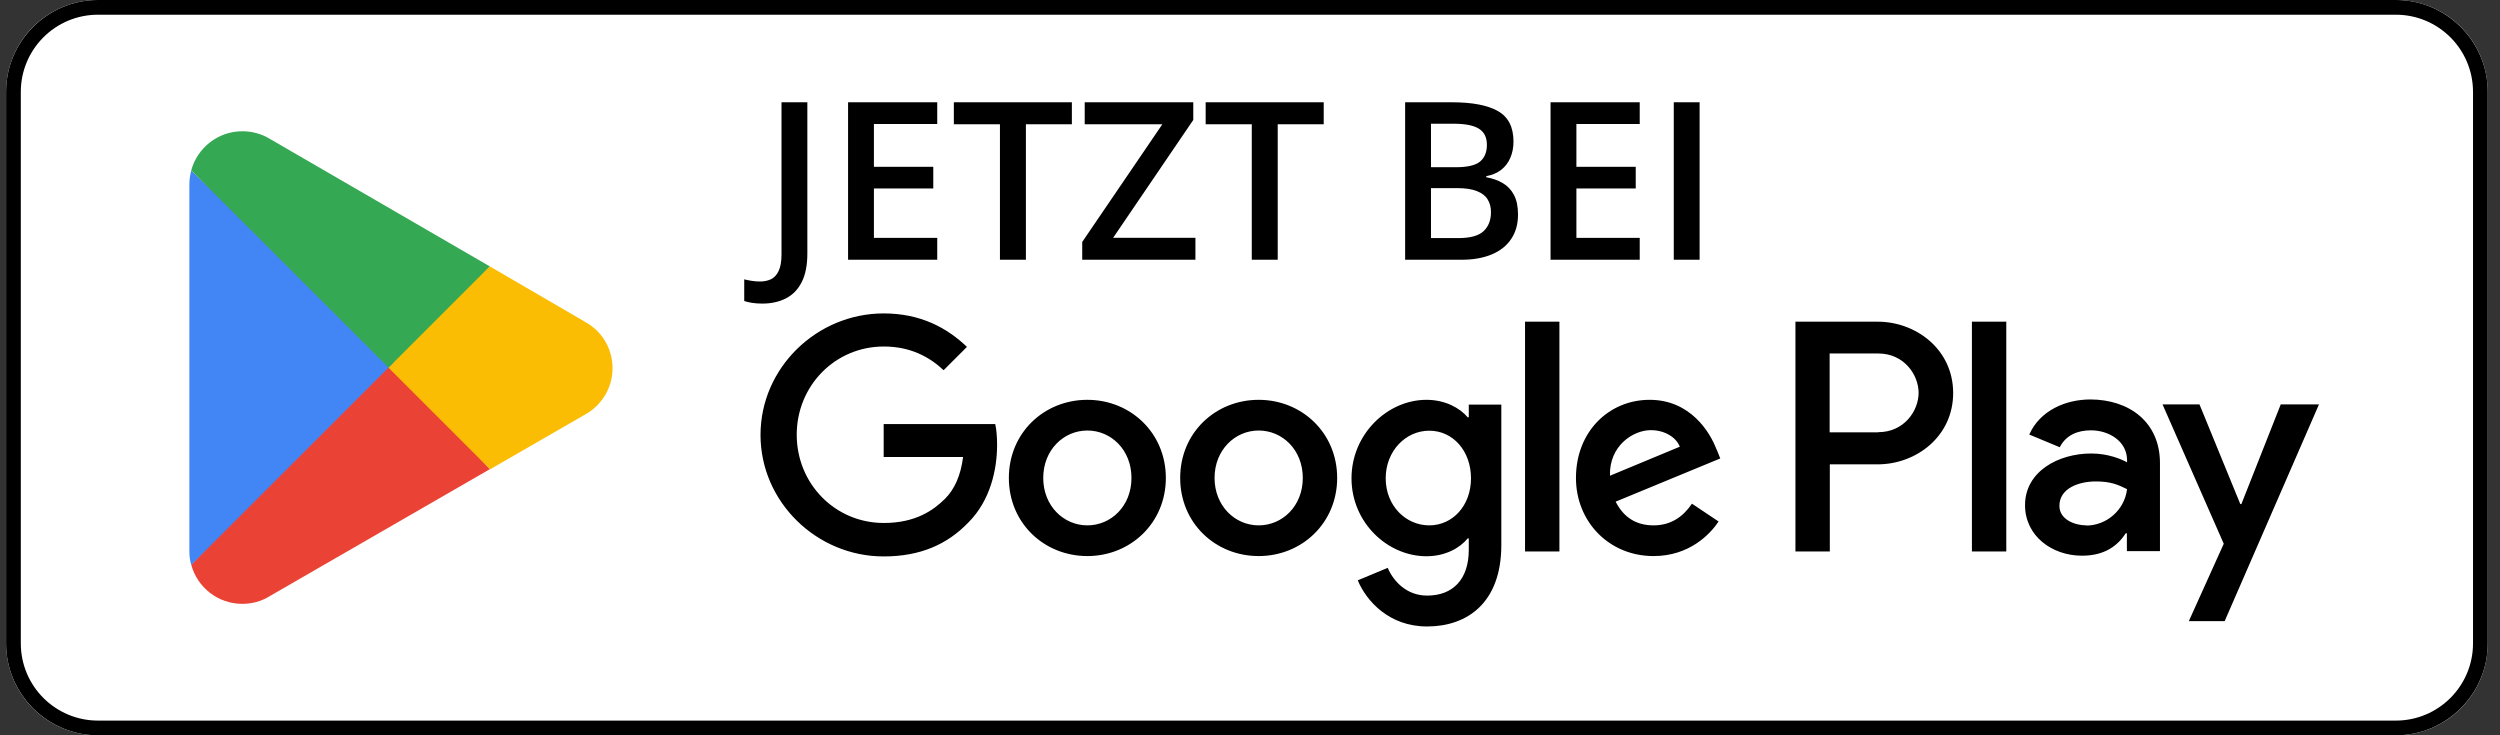
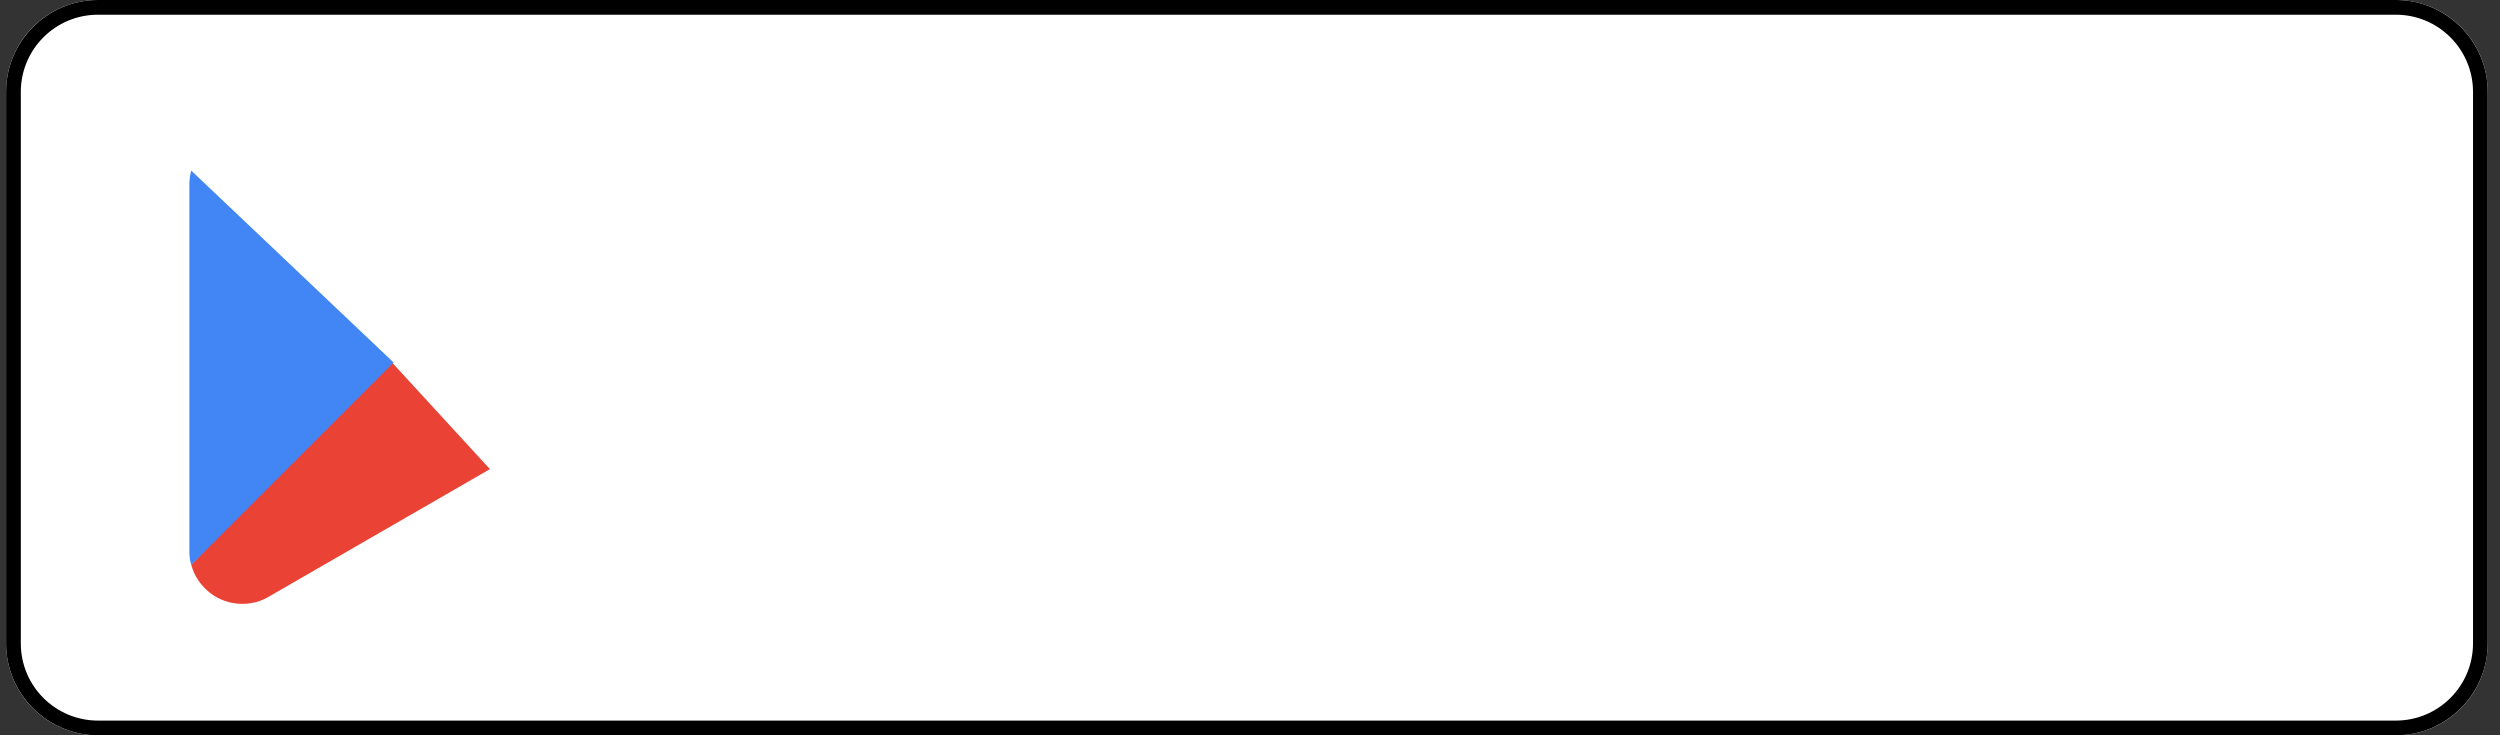
<svg xmlns="http://www.w3.org/2000/svg" width="136" height="40" viewBox="0 0 136 40" fill="none">
  <rect x="0" y="0" width="136" height="40" fill="#333333" stroke="none" />
  <g clip-path="url(#clip0_327_911)">
    <path d="M130.332 0H5.332C2.571 0 0.332 2.239 0.332 5V35C0.332 37.761 2.571 40 5.332 40H130.332C133.093 40 135.332 37.761 135.332 35V5C135.332 2.239 133.093 0 130.332 0Z" fill="white" />
    <path d="M130.332 0.8C132.652 0.8 134.532 2.68 134.532 5V35C134.532 37.32 132.652 39.2 130.332 39.2H5.332C3.012 39.2 1.132 37.32 1.132 35V5C1.132 2.68 3.012 0.8 5.332 0.8H130.332ZM130.332 0H5.332C2.582 0 0.332 2.25 0.332 5V35C0.332 37.75 2.582 40 5.332 40H130.332C133.082 40 135.332 37.75 135.332 35V5C135.332 2.25 133.082 0 130.332 0Z" fill="black" />
-     <path d="M68.472 21.75C66.122 21.75 64.202 23.54 64.202 26C64.202 28.46 66.122 30.25 68.472 30.25C70.822 30.25 72.742 28.45 72.742 26C72.742 23.55 70.822 21.75 68.472 21.75ZM68.472 28.58C67.182 28.58 66.072 27.52 66.072 26C66.072 24.48 67.182 23.42 68.472 23.42C69.762 23.42 70.872 24.47 70.872 26C70.872 27.53 69.762 28.58 68.472 28.58ZM59.152 21.75C56.802 21.75 54.882 23.54 54.882 26C54.882 28.46 56.802 30.25 59.152 30.25C61.502 30.25 63.422 28.45 63.422 26C63.422 23.55 61.502 21.75 59.152 21.75ZM59.152 28.58C57.862 28.58 56.752 27.52 56.752 26C56.752 24.48 57.862 23.42 59.152 23.42C60.442 23.42 61.552 24.47 61.552 26C61.552 27.53 60.442 28.58 59.152 28.58ZM48.072 23.06V24.86H52.392C52.262 25.88 51.922 26.62 51.412 27.13C50.782 27.76 49.802 28.45 48.082 28.45C45.422 28.45 43.342 26.31 43.342 23.65C43.342 20.99 45.422 18.85 48.082 18.85C49.512 18.85 50.562 19.41 51.332 20.14L52.602 18.87C51.522 17.84 50.092 17.05 48.072 17.05C44.432 17.05 41.372 20.01 41.372 23.66C41.372 27.31 44.432 30.27 48.072 30.27C50.042 30.27 51.522 29.63 52.682 28.42C53.872 27.23 54.242 25.55 54.242 24.2C54.242 23.78 54.212 23.39 54.142 23.07H48.072V23.06ZM93.382 24.46C93.032 23.51 91.952 21.75 89.742 21.75C87.532 21.75 85.732 23.47 85.732 26C85.732 28.38 87.532 30.25 89.952 30.25C91.902 30.25 93.032 29.06 93.492 28.37L92.042 27.4C91.562 28.11 90.902 28.58 89.952 28.58C89.002 28.58 88.322 28.14 87.892 27.29L93.582 24.94L93.392 24.46H93.382ZM87.582 25.88C87.532 24.24 88.852 23.4 89.802 23.4C90.542 23.4 91.172 23.77 91.382 24.3L87.582 25.88ZM82.962 30H84.832V17.5H82.962V30ZM79.902 22.7H79.842C79.422 22.2 78.622 21.75 77.602 21.75C75.472 21.75 73.522 23.62 73.522 26.02C73.522 28.42 75.472 30.26 77.602 30.26C78.622 30.26 79.422 29.81 79.842 29.29H79.902V29.9C79.902 31.53 79.032 32.4 77.632 32.4C76.492 32.4 75.782 31.58 75.492 30.89L73.862 31.57C74.332 32.7 75.572 34.08 77.632 34.08C79.822 34.08 81.672 32.79 81.672 29.65V22.01H79.902V22.7ZM77.752 28.58C76.462 28.58 75.382 27.5 75.382 26.02C75.382 24.54 76.462 23.43 77.752 23.43C79.042 23.43 80.022 24.53 80.022 26.02C80.022 27.51 79.022 28.58 77.752 28.58ZM102.142 17.5H97.672V30H99.542V25.26H102.152C104.222 25.26 106.252 23.76 106.252 21.38C106.252 19 104.222 17.5 102.152 17.5H102.142ZM102.182 23.52H99.532V19.23H102.182C103.582 19.23 104.372 20.39 104.372 21.37C104.372 22.35 103.582 23.51 102.182 23.51V23.52ZM113.722 21.73C112.372 21.73 110.972 22.33 110.392 23.64L112.052 24.33C112.402 23.64 113.062 23.41 113.752 23.41C114.712 23.41 115.702 23.99 115.712 25.02V25.15C115.372 24.96 114.652 24.67 113.762 24.67C111.972 24.67 110.162 25.65 110.162 27.48C110.162 29.15 111.622 30.23 113.262 30.23C114.512 30.23 115.212 29.67 115.642 29.01H115.702V29.98H117.502V25.19C117.502 22.97 115.842 21.73 113.702 21.73H113.722ZM113.492 28.58C112.882 28.58 112.032 28.27 112.032 27.52C112.032 26.56 113.092 26.19 114.012 26.19C114.832 26.19 115.222 26.37 115.712 26.61C115.572 27.77 114.572 28.59 113.492 28.59V28.58ZM124.072 22L121.932 27.42H121.872L119.652 22H117.642L120.972 29.58L119.072 33.79H121.022L126.152 22H124.082H124.072ZM107.272 30H109.142V17.5H107.272V30Z" fill="black" />
    <path d="M21.052 19.42L10.402 30.72C10.732 31.95 11.852 32.85 13.182 32.85C13.712 32.85 14.212 32.71 14.642 32.45L14.672 32.43L26.652 25.52L21.042 19.41L21.052 19.42Z" fill="#EA4335" />
-     <path d="M31.822 17.5H31.812L26.642 14.49L20.812 19.68L26.662 25.53L31.812 22.56C32.712 22.07 33.322 21.12 33.322 20.03C33.322 18.94 32.722 17.99 31.822 17.51V17.5Z" fill="#FBBC04" />
    <path d="M10.402 9.28C10.342 9.52 10.302 9.76 10.302 10.02V29.99C10.302 30.25 10.332 30.49 10.402 30.73L21.412 19.72L10.402 9.28Z" fill="#4285F4" />
-     <path d="M21.132 20L26.642 14.49L14.672 7.55C14.242 7.29 13.732 7.14 13.182 7.14C11.852 7.14 10.732 8.05 10.402 9.27L21.132 19.99V20Z" fill="#34A853" />
-     <path d="M41.471 16.515C41.256 16.515 41.068 16.501 40.908 16.474C40.744 16.45 40.603 16.417 40.486 16.374V15.196C40.611 15.228 40.746 15.255 40.891 15.278C41.035 15.302 41.19 15.314 41.353 15.314C41.568 15.314 41.764 15.273 41.94 15.191C42.115 15.108 42.254 14.96 42.355 14.745C42.461 14.53 42.514 14.228 42.514 13.837V5.564H43.92V13.79C43.92 14.427 43.818 14.944 43.615 15.343C43.412 15.745 43.127 16.04 42.76 16.228C42.393 16.419 41.963 16.515 41.471 16.515ZM50.986 14.13H46.135V5.564H50.986V6.747H47.541V9.073H50.77V10.251H47.541V12.941H50.986V14.13ZM55.809 14.13H54.397V6.759H51.889V5.564H58.31V6.759H55.809V14.13ZM65.031 14.13H58.873V13.163L63.232 6.759H59.008V5.564H64.914V6.525L60.555 12.935H65.031V14.13ZM69.508 14.13H68.096V6.759H65.588V5.564H72.01V6.759H69.508V14.13ZM76.439 5.564H78.988C80.094 5.564 80.928 5.724 81.49 6.044C82.053 6.364 82.334 6.917 82.334 7.702C82.334 8.03 82.275 8.327 82.158 8.593C82.045 8.855 81.879 9.071 81.66 9.243C81.441 9.411 81.172 9.525 80.852 9.583V9.642C81.184 9.7 81.478 9.804 81.736 9.952C81.998 10.101 82.203 10.314 82.352 10.591C82.504 10.868 82.58 11.228 82.58 11.669C82.58 12.193 82.455 12.638 82.205 13.005C81.959 13.372 81.606 13.652 81.144 13.843C80.688 14.034 80.144 14.13 79.516 14.13H76.439V5.564ZM77.846 9.097H79.193C79.83 9.097 80.272 8.993 80.518 8.786C80.764 8.579 80.887 8.276 80.887 7.878C80.887 7.472 80.74 7.179 80.447 6.999C80.158 6.819 79.697 6.73 79.064 6.73H77.846V9.097ZM77.846 10.233V12.952H79.328C79.984 12.952 80.445 12.825 80.711 12.571C80.977 12.318 81.109 11.974 81.109 11.54C81.109 11.274 81.049 11.044 80.928 10.849C80.811 10.653 80.617 10.503 80.348 10.398C80.078 10.288 79.715 10.233 79.258 10.233H77.846ZM89.201 14.13H84.35V5.564H89.201V6.747H85.756V9.073H88.984V10.251H85.756V12.941H89.201V14.13ZM91.053 14.13V5.564H92.459V14.13H91.053Z" fill="black" />
  </g>
  <defs>
    <clipPath id="clip0_327_911">
      <rect width="135" height="40" fill="white" transform="translate(0.332)" />
    </clipPath>
  </defs>
</svg>